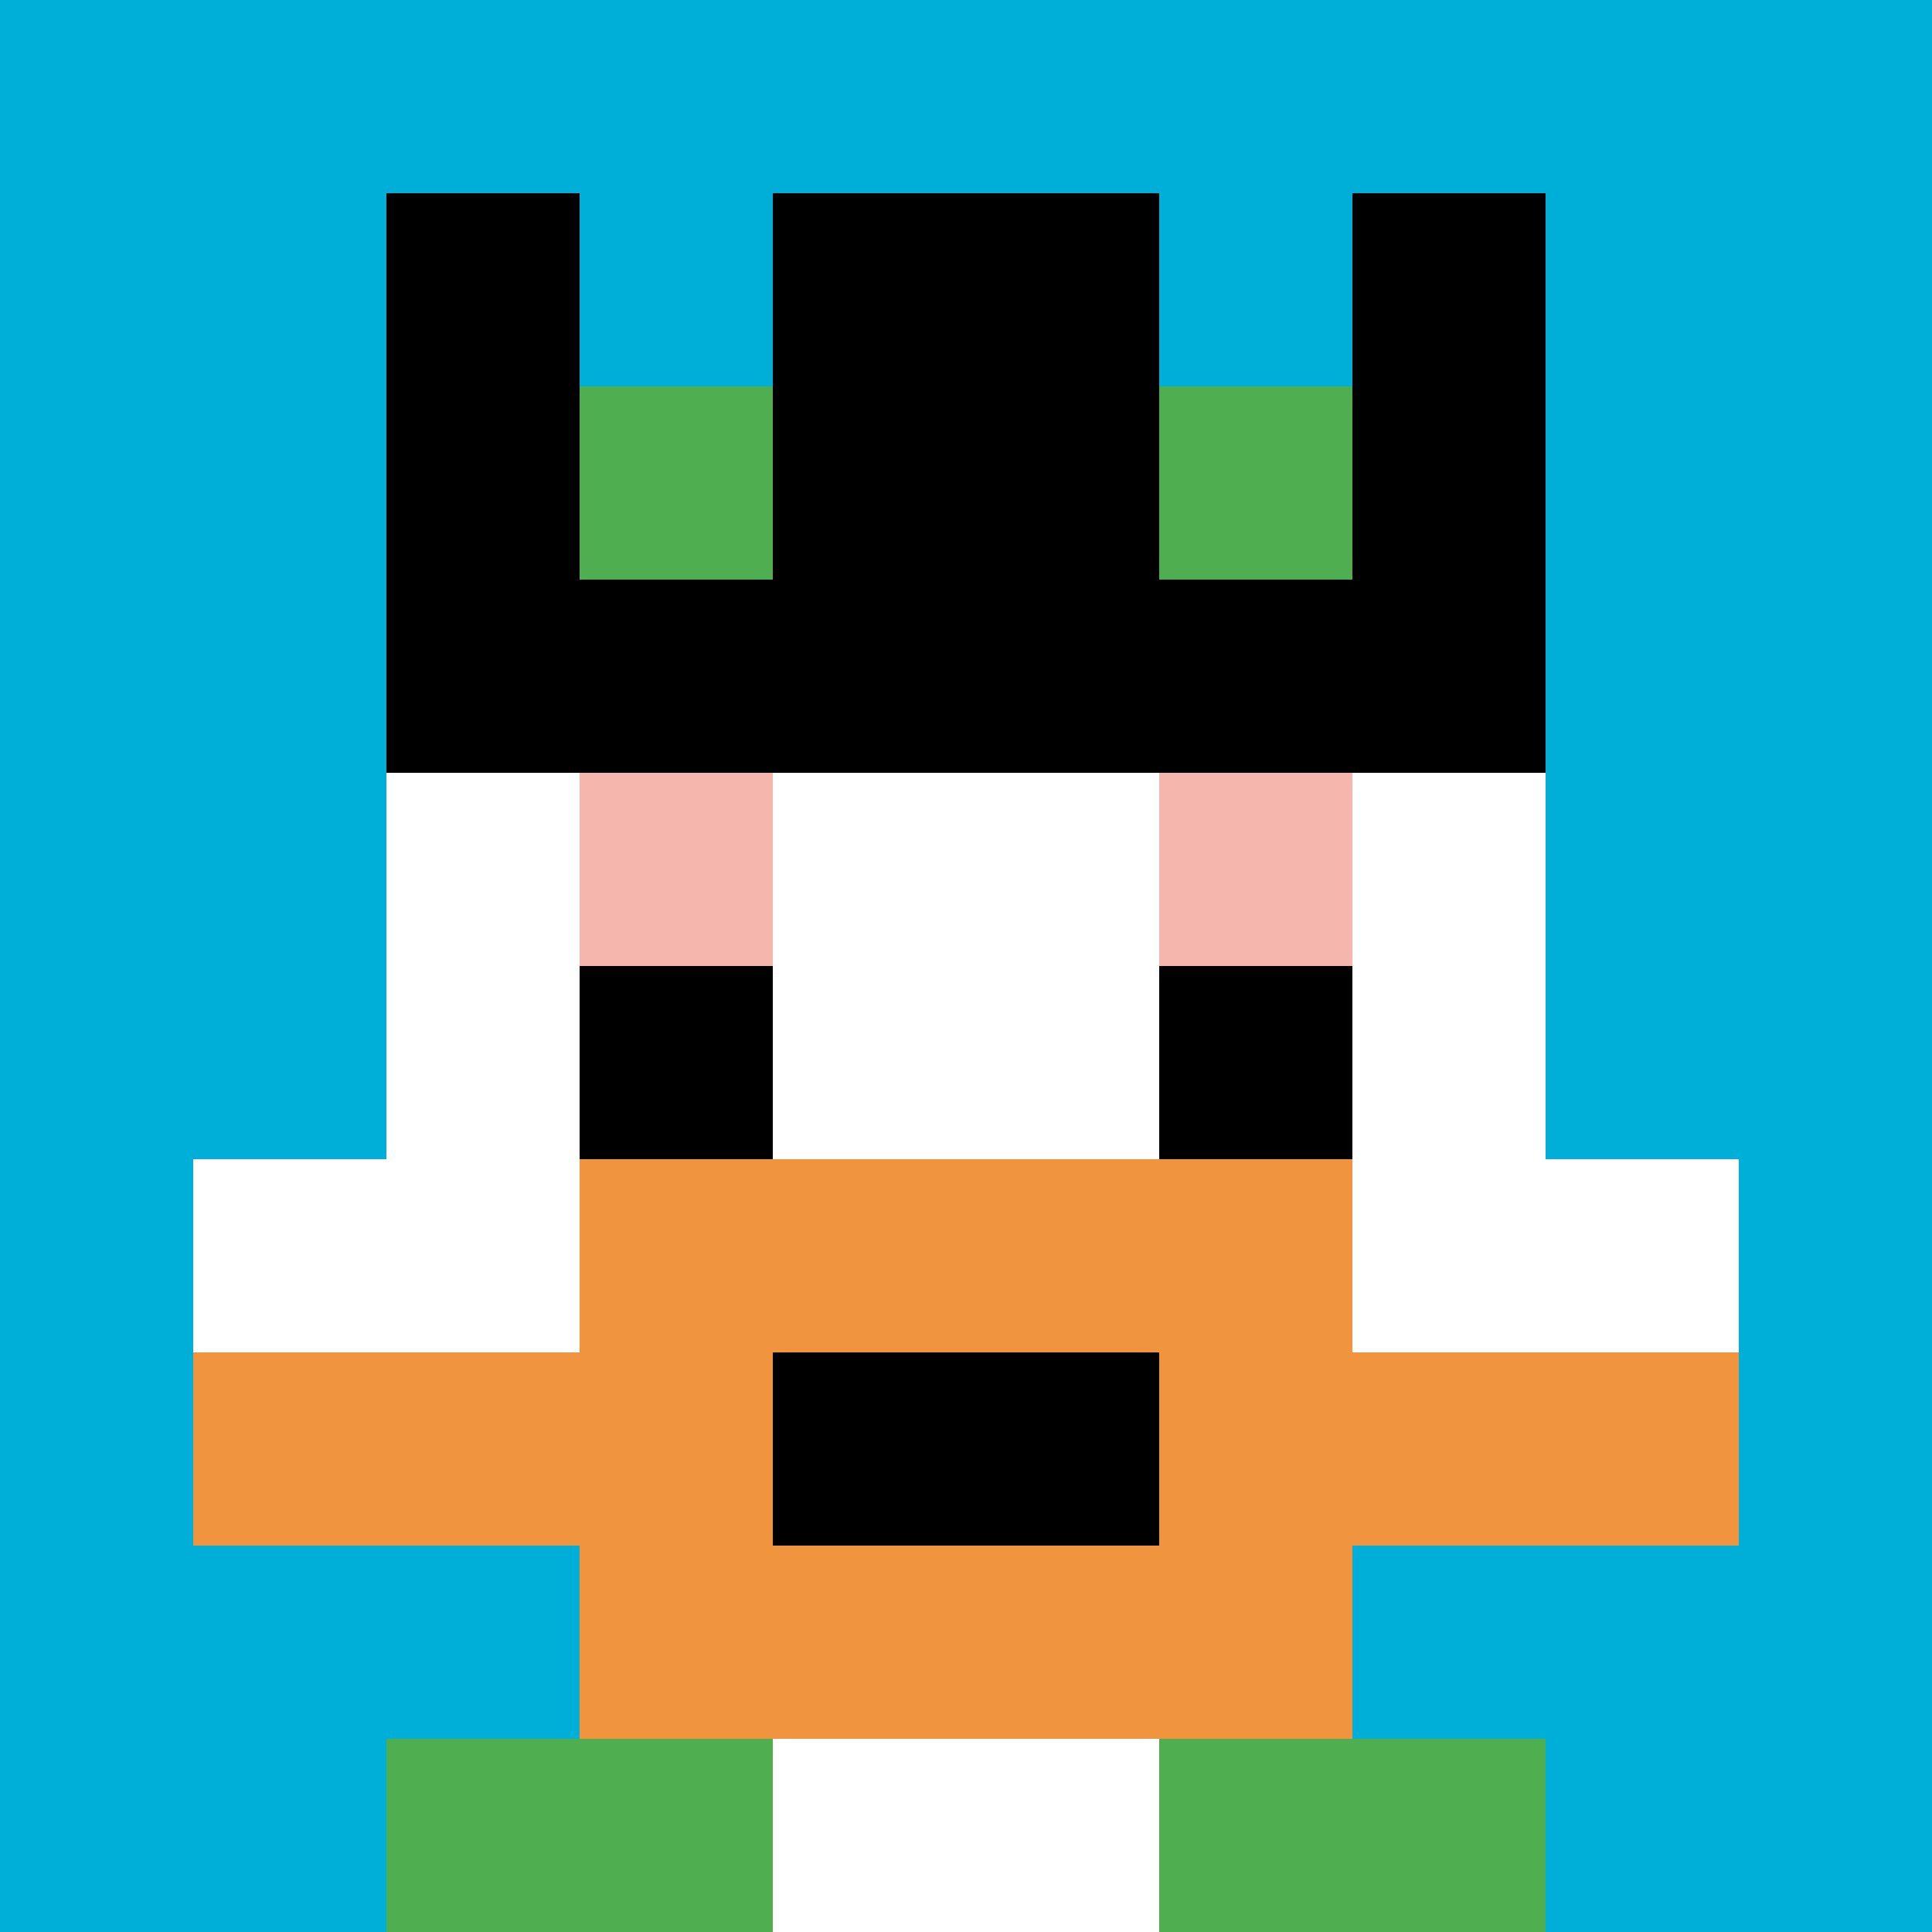
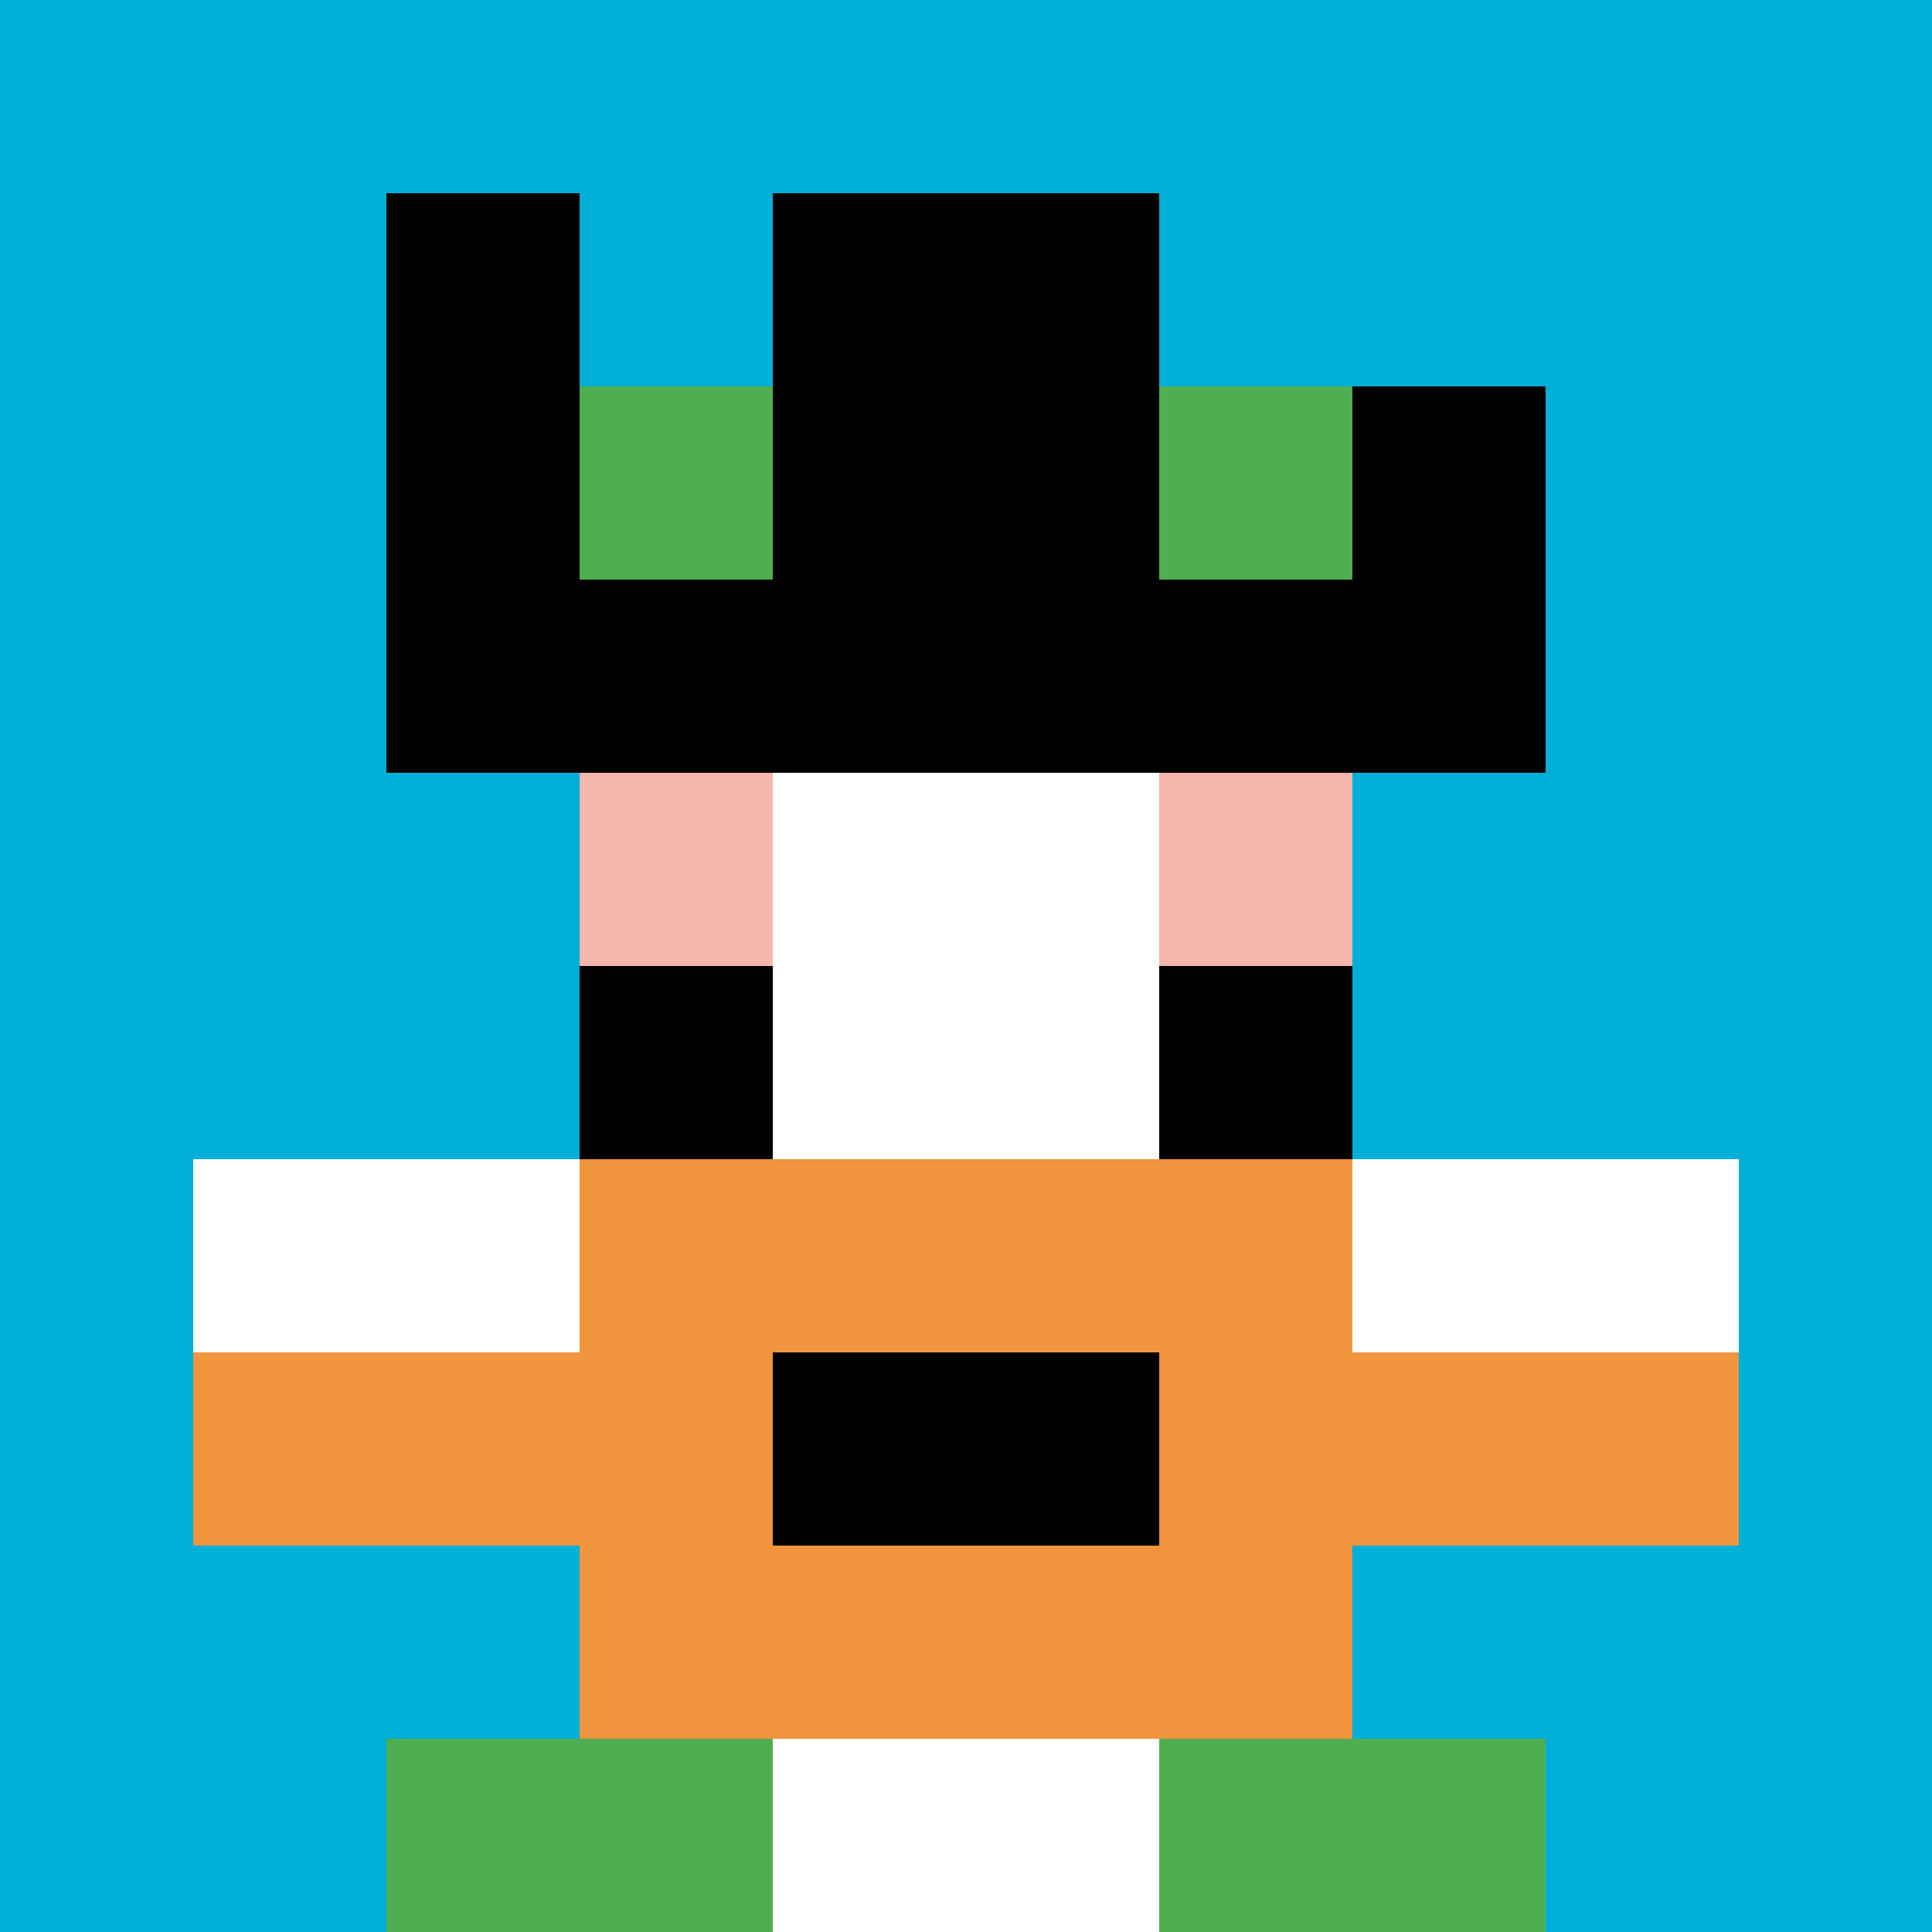
<svg xmlns="http://www.w3.org/2000/svg" version="1.1" width="871" height="871">
  <title>'goose-pfp-259866' by Dmitri Cherniak</title>
  <desc>seed=259866
backgroundColor=#ffffff
padding=20
innerPadding=0
timeout=500
dimension=1
border=false
Save=function(){return n.handleSave()}
frame=448

Rendered at Sun Sep 15 2024 16:50:17 GMT+0800 (中国标准时间)
Generated in &lt;1ms
</desc>
  <defs />
-   <rect width="100%" height="100%" fill="#ffffff" />
  <g>
    <g id="0-0">
      <rect x="0" y="0" height="871" width="871" fill="#00AFD7" />
      <g>
        <rect id="0-0-3-2-4-7" x="261.3" y="174.2" width="348.4" height="609.7" fill="#ffffff" />
-         <rect id="0-0-2-3-6-5" x="174.2" y="261.3" width="522.6" height="435.5" fill="#ffffff" />
        <rect id="0-0-4-8-2-2" x="348.4" y="696.8" width="174.2" height="174.2" fill="#ffffff" />
        <rect id="0-0-1-6-8-1" x="87.1" y="522.6" width="696.8" height="87.1" fill="#ffffff" />
        <rect id="0-0-1-7-8-1" x="87.1" y="609.7" width="696.8" height="87.1" fill="#F0943E" />
        <rect id="0-0-3-6-4-3" x="261.3" y="522.6" width="348.4" height="261.3" fill="#F0943E" />
        <rect id="0-0-4-7-2-1" x="348.4" y="609.7" width="174.2" height="87.1" fill="#000000" />
        <rect id="0-0-3-4-1-1" x="261.3" y="348.4" width="87.1" height="87.1" fill="#F4B6AD" />
        <rect id="0-0-6-4-1-1" x="522.6" y="348.4" width="87.1" height="87.1" fill="#F4B6AD" />
        <rect id="0-0-3-5-1-1" x="261.3" y="435.5" width="87.1" height="87.1" fill="#000000" />
        <rect id="0-0-6-5-1-1" x="522.6" y="435.5" width="87.1" height="87.1" fill="#000000" />
        <rect id="0-0-2-1-1-2" x="174.2" y="87.1" width="87.1" height="174.2" fill="#000000" />
        <rect id="0-0-4-1-2-2" x="348.4" y="87.1" width="174.2" height="174.2" fill="#000000" />
-         <rect id="0-0-7-1-1-2" x="609.7" y="87.1" width="87.1" height="174.2" fill="#000000" />
        <rect id="0-0-2-2-6-2" x="174.2" y="174.2" width="522.6" height="174.2" fill="#000000" />
        <rect id="0-0-3-2-1-1" x="261.3" y="174.2" width="87.1" height="87.1" fill="#4FAE4F" />
        <rect id="0-0-6-2-1-1" x="522.6" y="174.2" width="87.1" height="87.1" fill="#4FAE4F" />
        <rect id="0-0-2-9-2-1" x="174.2" y="783.9" width="174.2" height="87.1" fill="#4FAE4F" />
        <rect id="0-0-6-9-2-1" x="522.6" y="783.9" width="174.2" height="87.1" fill="#4FAE4F" />
      </g>
      <rect x="0" y="0" stroke="white" stroke-width="0" height="871" width="871" fill="none" />
    </g>
  </g>
</svg>